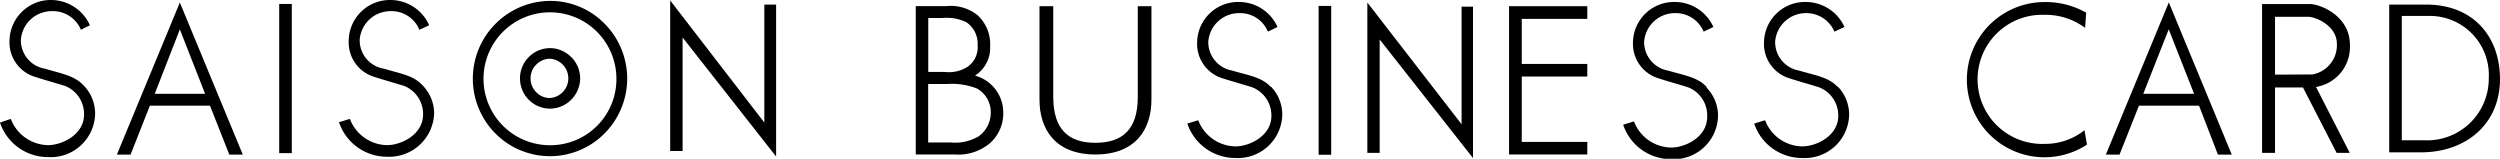
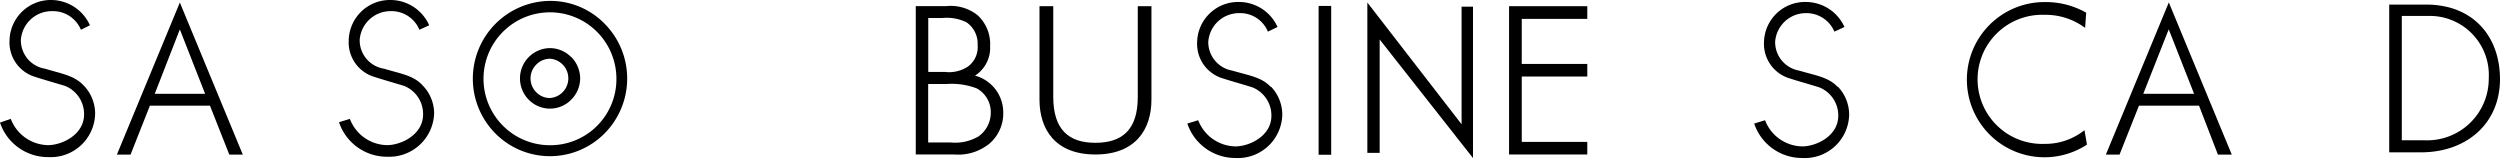
<svg xmlns="http://www.w3.org/2000/svg" viewBox="0 0 278.02 17.65">
  <g id="レイヤー_2" data-name="レイヤー 2">
    <g id="copy">
      <path d="M269.81.51H265.7V16.94h3.54c5,0,8.78-3.14,8.78-8.16C278,4,275,.51,269.81.51m-.23,15.09H267.1V1.77h3a6.57,6.57,0,0,1,6.67,6.93,6.85,6.85,0,0,1-7.15,6.9" />
-       <path d="M261.33,5c0-3.29-3.36-4.55-4.45-4.55h-5.32V17H253V9.73h3.11L259.85,17h1.46l-3.75-7.33A4.5,4.5,0,0,0,261.33,5M253,8.3V1.87h3.7c.84,0,3.18,1,3.18,3a3.3,3.3,0,0,1-2.74,3.41Z" />
      <path d="M246.65,17.19h1.54l-7-16.92-7,16.92h1.52l2.16-5.44h6.68Zm-8.3-6.76,2.83-7.17L244,10.43Z" />
      <path d="M227.37,16a7.18,7.18,0,1,1,0-14.35,7.31,7.31,0,0,1,4.51,1.45L232,1.41a9.12,9.12,0,0,0-4.6-1.18,8.63,8.63,0,1,0,4.69,15.85l-.28-1.6A7,7,0,0,1,227.37,16" />
      <polygon points="147.97 0.66 146.73 0.66 146.64 0.66 146.64 0.74 146.64 17.12 146.64 17.21 146.73 17.21 147.97 17.21 148.04 17.21 148.04 17.12 148.04 0.74 148.04 0.66 147.97 0.66" />
      <path d="M162.54.74V13.82L152.06.28V17h1.37V4.39l10.38,13.19V.74Z" />
      <path d="M141.34,9.69c-1-1.1-2.4-1.28-4.31-1.84a3.22,3.22,0,0,1-2.66-3.19,3.43,3.43,0,0,1,3.44-3.2A3.33,3.33,0,0,1,141,3.52L142.07,3A4.7,4.7,0,0,0,137.8.22a4.56,4.56,0,0,0-4.67,4.5,4,4,0,0,0,2.86,4c1.16.37,2.13.63,3.3,1a3.36,3.36,0,0,1,2.1,3.15c0,2.28-2.47,3.41-4,3.41a4.52,4.52,0,0,1-4.14-2.91l-1.21.37a5.63,5.63,0,0,0,5.35,3.83,4.94,4.94,0,0,0,5.21-4.78,4.5,4.5,0,0,0-1.28-3.18" />
-       <path d="M189.81,9.69c-1-1.1-2.41-1.28-4.3-1.84a3.22,3.22,0,0,1-2.67-3.19,3.43,3.43,0,0,1,3.43-3.2,3.36,3.36,0,0,1,3.19,2.06L190.54,3A4.7,4.7,0,0,0,186.27.22a4.56,4.56,0,0,0-4.67,4.5,4,4,0,0,0,2.87,4c1.14.37,2.12.63,3.29,1A3.35,3.35,0,0,1,189.85,13c0,2.28-2.47,3.41-4,3.41a4.5,4.5,0,0,1-4.14-2.91l-1.2.37a5.61,5.61,0,0,0,5.34,3.83,4.93,4.93,0,0,0,5.21-4.78,4.5,4.5,0,0,0-1.28-3.18" />
      <path d="M204.38,9.69c-1-1.1-2.41-1.28-4.31-1.84a3.22,3.22,0,0,1-2.66-3.19,3.43,3.43,0,0,1,3.43-3.2A3.38,3.38,0,0,1,204,3.52L205.12,3A4.73,4.73,0,0,0,200.84.22a4.56,4.56,0,0,0-4.67,4.5,4,4,0,0,0,2.86,4c1.15.37,2.13.63,3.3,1a3.36,3.36,0,0,1,2.1,3.15c0,2.28-2.48,3.41-4,3.41a4.5,4.5,0,0,1-4.14-2.91l-1.21.37a5.61,5.61,0,0,0,5.35,3.83,4.93,4.93,0,0,0,5.21-4.78,4.5,4.5,0,0,0-1.28-3.18" />
      <polygon points="176.43 0.69 167.91 0.69 167.82 0.69 167.82 0.77 167.82 1.07 167.82 1.16 167.82 17.09 167.82 17.18 167.91 17.18 176.43 17.18 176.52 17.18 176.52 17.09 176.52 15.86 176.52 15.78 176.43 15.78 169.23 15.78 169.23 8.51 176.43 8.51 176.52 8.51 176.52 8.43 176.52 7.19 176.52 7.11 176.43 7.11 169.23 7.11 169.23 2.1 176.43 2.1 176.52 2.1 176.52 2.01 176.52 0.77 176.52 0.69 176.43 0.69" />
      <path d="M108.46,8.39a3.66,3.66,0,0,0,1.65-3.24,4.36,4.36,0,0,0-1.41-3.47,4.78,4.78,0,0,0-3.45-1h-3.41V17.18h4.3A5.5,5.5,0,0,0,110,16a4.41,4.41,0,0,0,1.57-3.47,4.24,4.24,0,0,0-3.14-4.12M103.23,2h1.59a5,5,0,0,1,2.66.48A2.87,2.87,0,0,1,108.72,5a2.67,2.67,0,0,1-1.12,2.43,3.85,3.85,0,0,1-2.52.57h-1.85Zm5.46,13.24a5.12,5.12,0,0,1-3,.6h-2.47V9.34h2.08a7.8,7.8,0,0,1,3.32.49,3,3,0,0,1,1.56,2.73,3.21,3.21,0,0,1-1.5,2.7" />
      <path d="M115.6.69h1.53V10.75c0,3.71,1.75,5.13,4.69,5.13s4.73-1.42,4.71-5.13V.69h1.52V11.08c0,3.3-1.76,6.1-6.23,6.1s-6.22-2.8-6.22-6.1Z" />
-       <polygon points="32.37 0.44 31.14 0.44 31.05 0.44 31.05 0.52 31.05 16.94 31.05 17.03 31.14 17.03 32.37 17.03 32.45 17.03 32.45 16.94 32.45 0.52 32.45 0.44 32.37 0.44" />
-       <path d="M85,.51V13.63L74.53.05V16.79h1.38V4.17l10.4,13.24V.51Z" />
      <path d="M67.23,2.63A8.44,8.44,0,0,0,61.16.1a8.65,8.65,0,0,0-6.07,14.74,8.55,8.55,0,0,0,12.14,0,8.66,8.66,0,0,0,0-12.21M61.16,16.15a7.39,7.39,0,1,1,7.39-7.39,7.35,7.35,0,0,1-7.39,7.39" />
      <path d="M63.52,6.35a3.33,3.33,0,0,0-2.37-1,3.37,3.37,0,0,0-2.35,5.74,3.31,3.31,0,0,0,4.72,0,3.38,3.38,0,0,0,1-2.37,3.42,3.42,0,0,0-1-2.39M61.16,10.9a2.09,2.09,0,0,1-1.52-.64,2.17,2.17,0,0,1,0-3.08,2.14,2.14,0,0,1,1.52-.65,2.19,2.19,0,0,1,0,4.37" />
      <path d="M47,9.5C46,8.39,44.6,8.21,42.7,7.64A3.2,3.2,0,0,1,40,4.44a3.44,3.44,0,0,1,3.45-3.2,3.35,3.35,0,0,1,3.19,2.07l1.09-.5A4.72,4.72,0,0,0,43.46,0a4.58,4.58,0,0,0-4.68,4.51,4,4,0,0,0,2.88,4.05c1.15.37,2.13.64,3.3,1a3.36,3.36,0,0,1,2.09,3.16c0,2.28-2.47,3.42-4,3.42a4.5,4.5,0,0,1-4.14-2.92l-1.21.37a5.62,5.62,0,0,0,5.35,3.84,5,5,0,0,0,5.23-4.8A4.47,4.47,0,0,0,47,9.5" />
      <path d="M9.3,9.5C8.25,8.39,6.89,8.21,5,7.64a3.2,3.2,0,0,1-2.68-3.2,3.44,3.44,0,0,1,3.44-3.2A3.37,3.37,0,0,1,9,3.31L10,2.81A4.75,4.75,0,0,0,5.75,0,4.59,4.59,0,0,0,1.06,4.51,4,4,0,0,0,3.94,8.56c1.15.37,2.13.64,3.31,1a3.37,3.37,0,0,1,2.1,3.16c0,2.28-2.48,3.42-4,3.42a4.51,4.51,0,0,1-4.15-2.92L0,13.63a5.62,5.62,0,0,0,5.36,3.84,4.94,4.94,0,0,0,5.22-4.8A4.5,4.5,0,0,0,9.3,9.5" />
      <path d="M25.5,17.19H27L20,.28,13,17.19h1.52l2.15-5.44h6.68Zm-8.29-6.76L20,3.27l2.81,7.16Z" />
    </g>
  </g>
</svg>